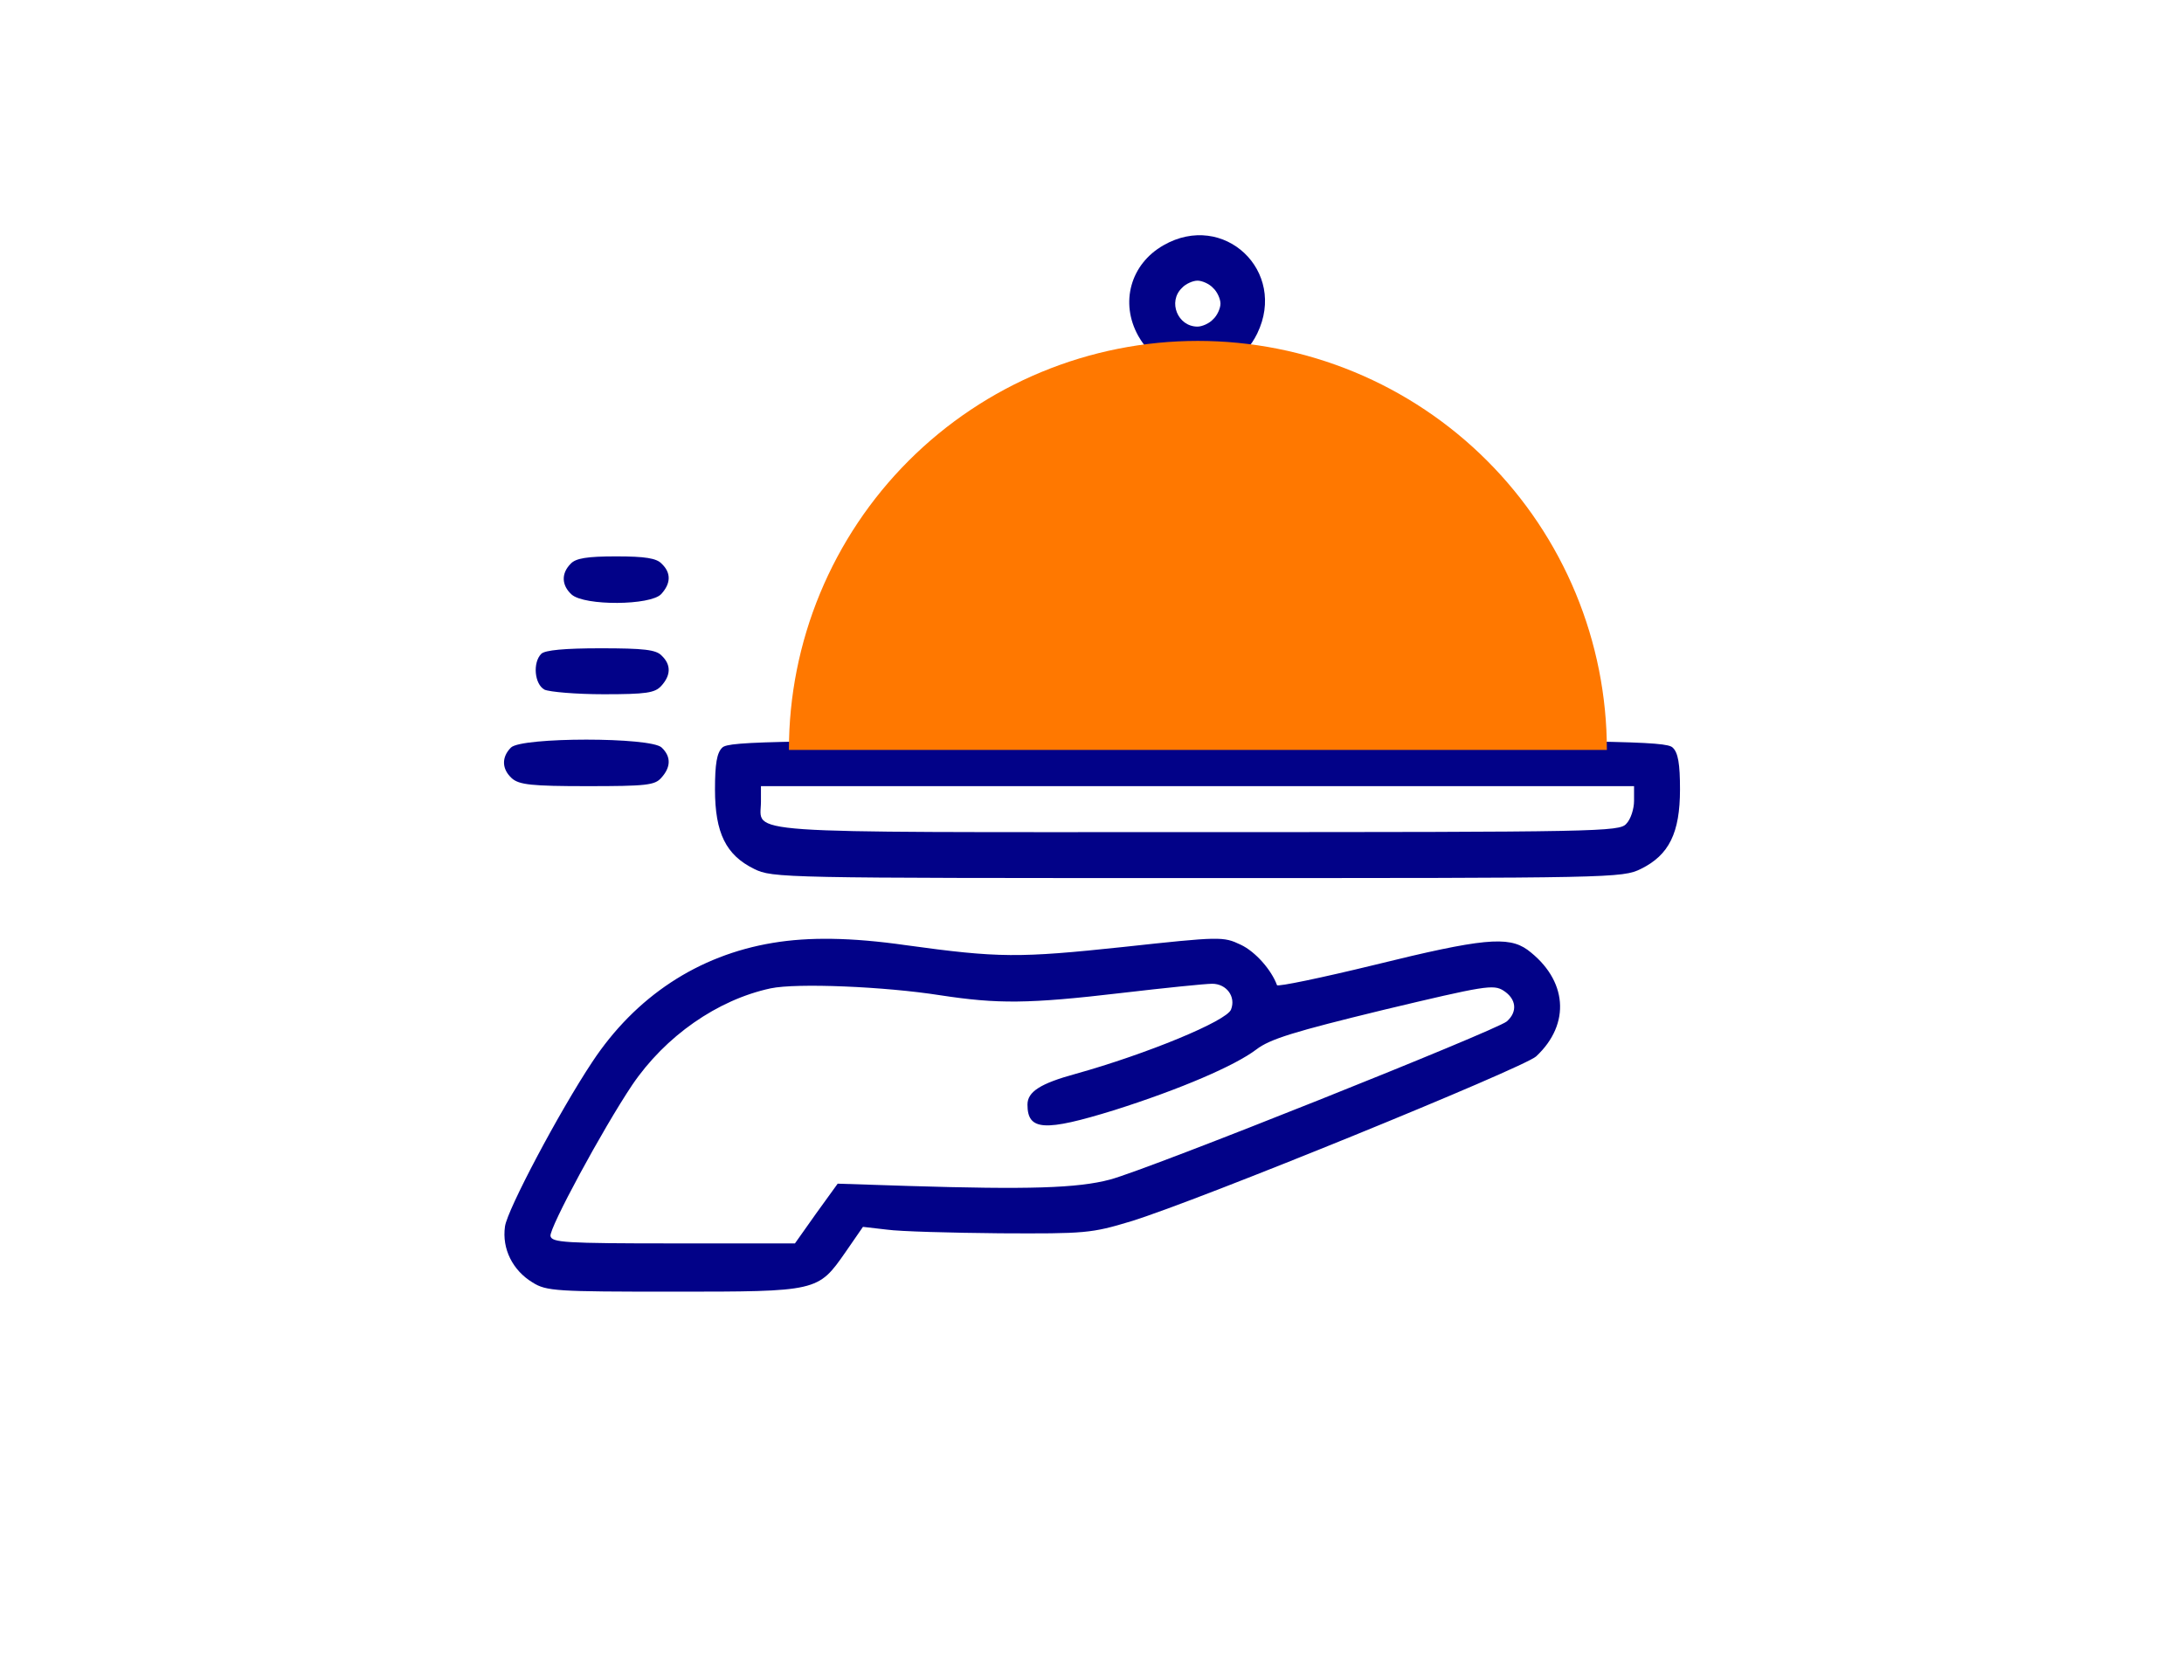
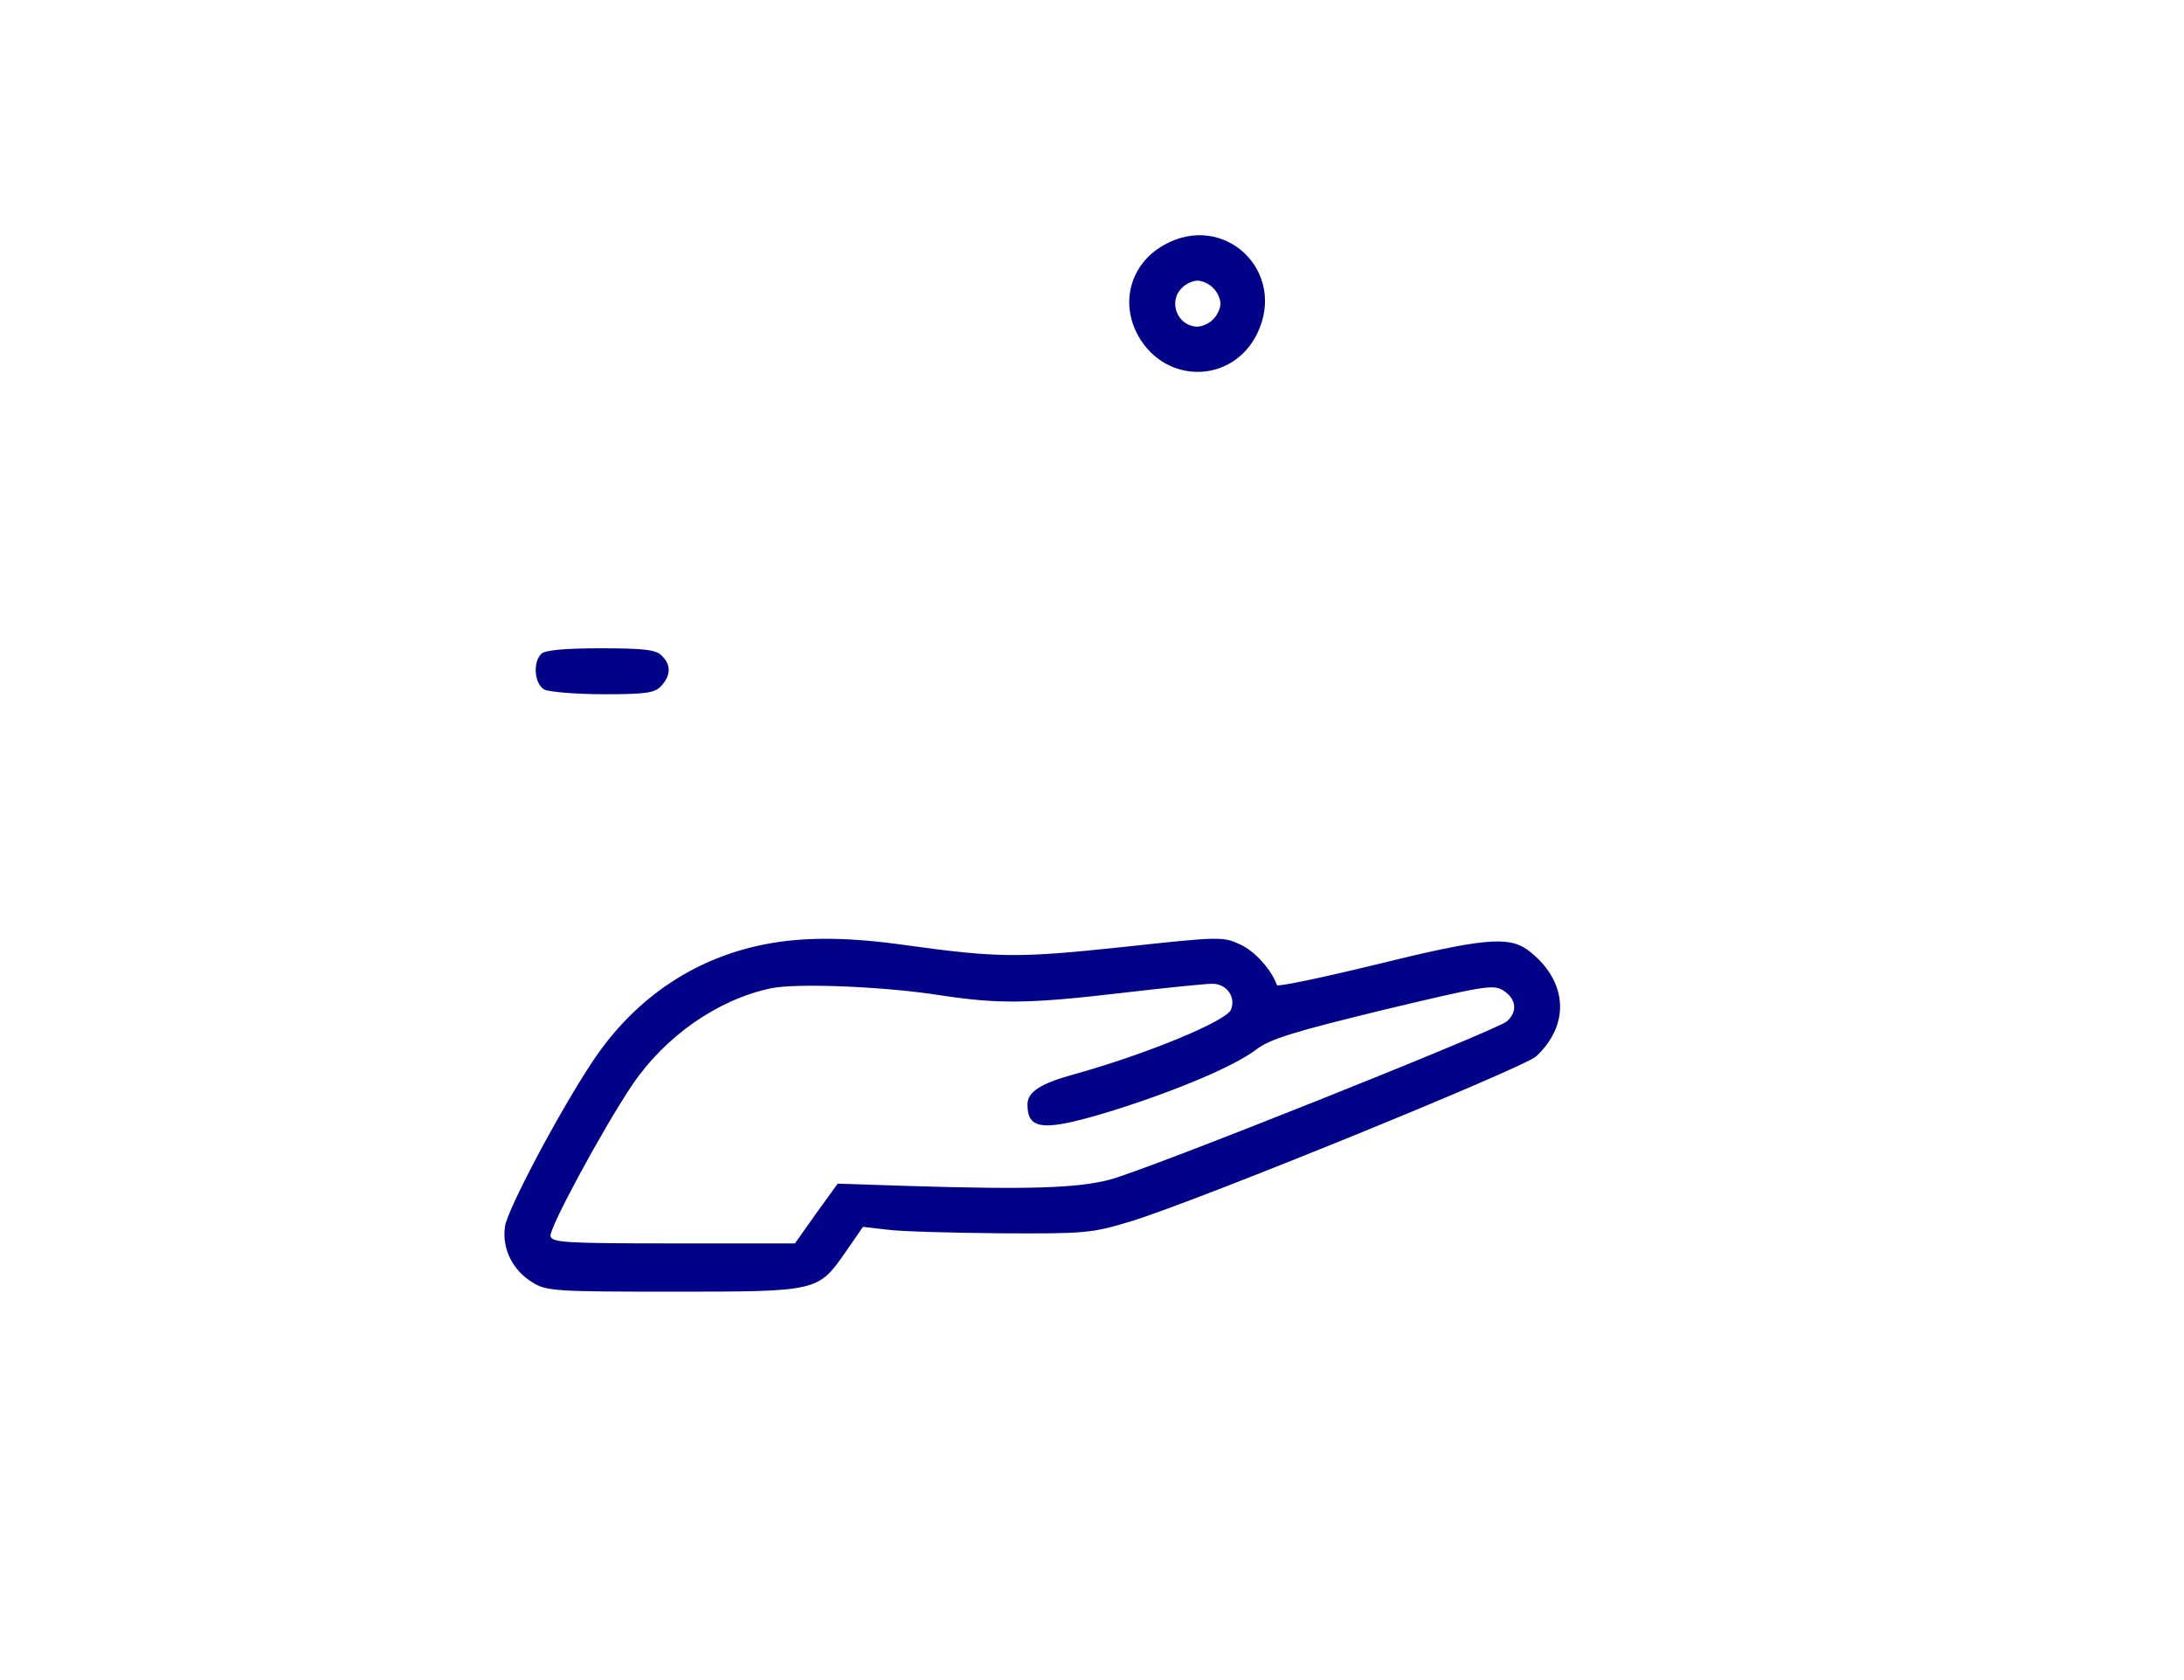
<svg xmlns="http://www.w3.org/2000/svg" width="260" height="200" viewBox="0 0 260 200" fill="none">
  <path d="M138.511 29.198C134.572 31.441 133.314 36.036 135.502 39.975C138.784 45.828 146.771 45.664 149.671 39.701C153.281 32.261 145.677 25.095 138.511 29.198ZM144.419 34.285C144.911 34.723 145.294 35.598 145.294 36.145C145.294 36.692 144.911 37.568 144.419 38.005C143.981 38.498 143.106 38.88 142.559 38.88C140.207 38.88 139.003 35.926 140.699 34.285C141.137 33.793 142.012 33.41 142.559 33.41C143.106 33.41 143.981 33.793 144.419 34.285Z" fill="#020288" />
-   <path d="M67.94 67.109C66.791 68.257 66.846 69.68 68.05 70.774C69.582 72.141 77.459 72.087 78.717 70.719C79.866 69.461 79.921 68.203 78.772 67.109C78.17 66.452 76.803 66.233 73.356 66.233C69.91 66.233 68.542 66.452 67.94 67.109Z" fill="#020288" />
  <path d="M64.439 77.831C63.4 78.87 63.618 81.442 64.822 82.098C65.424 82.371 68.597 82.645 71.879 82.645C76.967 82.645 77.951 82.481 78.717 81.66C79.866 80.402 79.921 79.144 78.772 78.05C78.115 77.339 76.638 77.174 71.496 77.174C67.229 77.174 64.877 77.393 64.439 77.831Z" fill="#020288" />
-   <path d="M60.828 88.991C59.68 90.14 59.734 91.562 60.938 92.656C61.813 93.422 63.29 93.586 69.91 93.586C76.912 93.586 77.951 93.477 78.717 92.602C79.866 91.343 79.921 90.085 78.772 88.991C77.514 87.733 62.087 87.733 60.828 88.991Z" fill="#020288" />
-   <path d="M85.993 88.991C85.337 89.593 85.118 90.96 85.118 93.969C85.118 99.166 86.431 101.792 89.768 103.433C91.956 104.527 93.16 104.527 142.559 104.527C191.959 104.527 193.162 104.527 195.35 103.433C198.687 101.792 200 99.166 200 93.969C200 90.96 199.781 89.593 199.125 88.991C198.359 88.225 192.506 88.116 142.559 88.116C92.613 88.116 86.759 88.225 85.993 88.991ZM194.53 95.337C194.53 96.267 194.147 97.525 193.6 98.072C192.779 99.002 190.481 99.057 142.505 99.057C86.814 99.057 90.589 99.33 90.589 95.446V93.586H142.559H194.53V95.337Z" fill="#020288" />
  <path d="M92.011 112.241C83.094 113.718 75.654 118.641 70.512 126.41C66.518 132.427 60.391 144.025 60.118 145.994C59.735 148.675 61.048 151.246 63.4 152.668C65.041 153.708 66.245 153.763 80.085 153.763C97.372 153.763 97.372 153.763 100.655 149.058L102.733 146.049L105.578 146.377C107.11 146.596 113.182 146.76 119.036 146.815C129.211 146.87 129.922 146.815 134.627 145.393C142.504 142.986 181.4 127.121 182.877 125.753C187.035 121.869 186.597 116.617 181.838 113.061C179.54 111.42 176.477 111.694 163.621 114.867C157.33 116.399 152.078 117.493 152.023 117.274C151.367 115.469 149.452 113.28 147.702 112.46C145.623 111.475 145.294 111.475 133.697 112.733C121.279 114.046 118.926 114.046 107.821 112.514C101.311 111.584 96.278 111.53 92.011 112.241ZM111.924 118.477C118.762 119.517 122.373 119.517 133.533 118.204C138.675 117.602 143.489 117.11 144.31 117.11C146.006 117.11 147.154 118.641 146.553 120.173C146.06 121.541 136.487 125.48 128.062 127.832C123.85 128.981 122.318 129.966 122.318 131.497C122.318 134.616 124.342 134.725 132.657 132.154C140.59 129.637 147.045 126.847 149.562 124.933C151.203 123.674 154.102 122.799 164.66 120.228C176.805 117.329 177.79 117.164 178.993 117.93C180.525 118.915 180.689 120.447 179.376 121.596C178.063 122.69 136.706 139.211 132.165 140.414C128.281 141.454 122.373 141.618 108.149 141.18L99.725 140.907L97.153 144.463L94.637 148.018H80.14C67.175 148.018 65.698 147.909 65.534 147.143C65.369 146.213 71.715 134.451 75.271 129.145C79.21 123.346 85.392 119.024 91.737 117.657C94.856 117 105.305 117.438 111.924 118.477Z" fill="#020288" />
-   <path d="M93.918 89.27C93.918 82.877 95.177 76.545 97.624 70.638C100.071 64.731 103.657 59.364 108.178 54.843C112.699 50.322 118.067 46.735 123.974 44.288C129.881 41.842 136.212 40.582 142.606 40.582C149 40.582 155.331 41.842 161.238 44.288C167.145 46.735 172.512 50.322 177.034 54.843C181.555 59.364 185.141 64.731 187.588 70.638C190.035 76.545 191.294 82.877 191.294 89.27L142.606 89.27H93.918Z" fill="#FF7800" />
</svg>